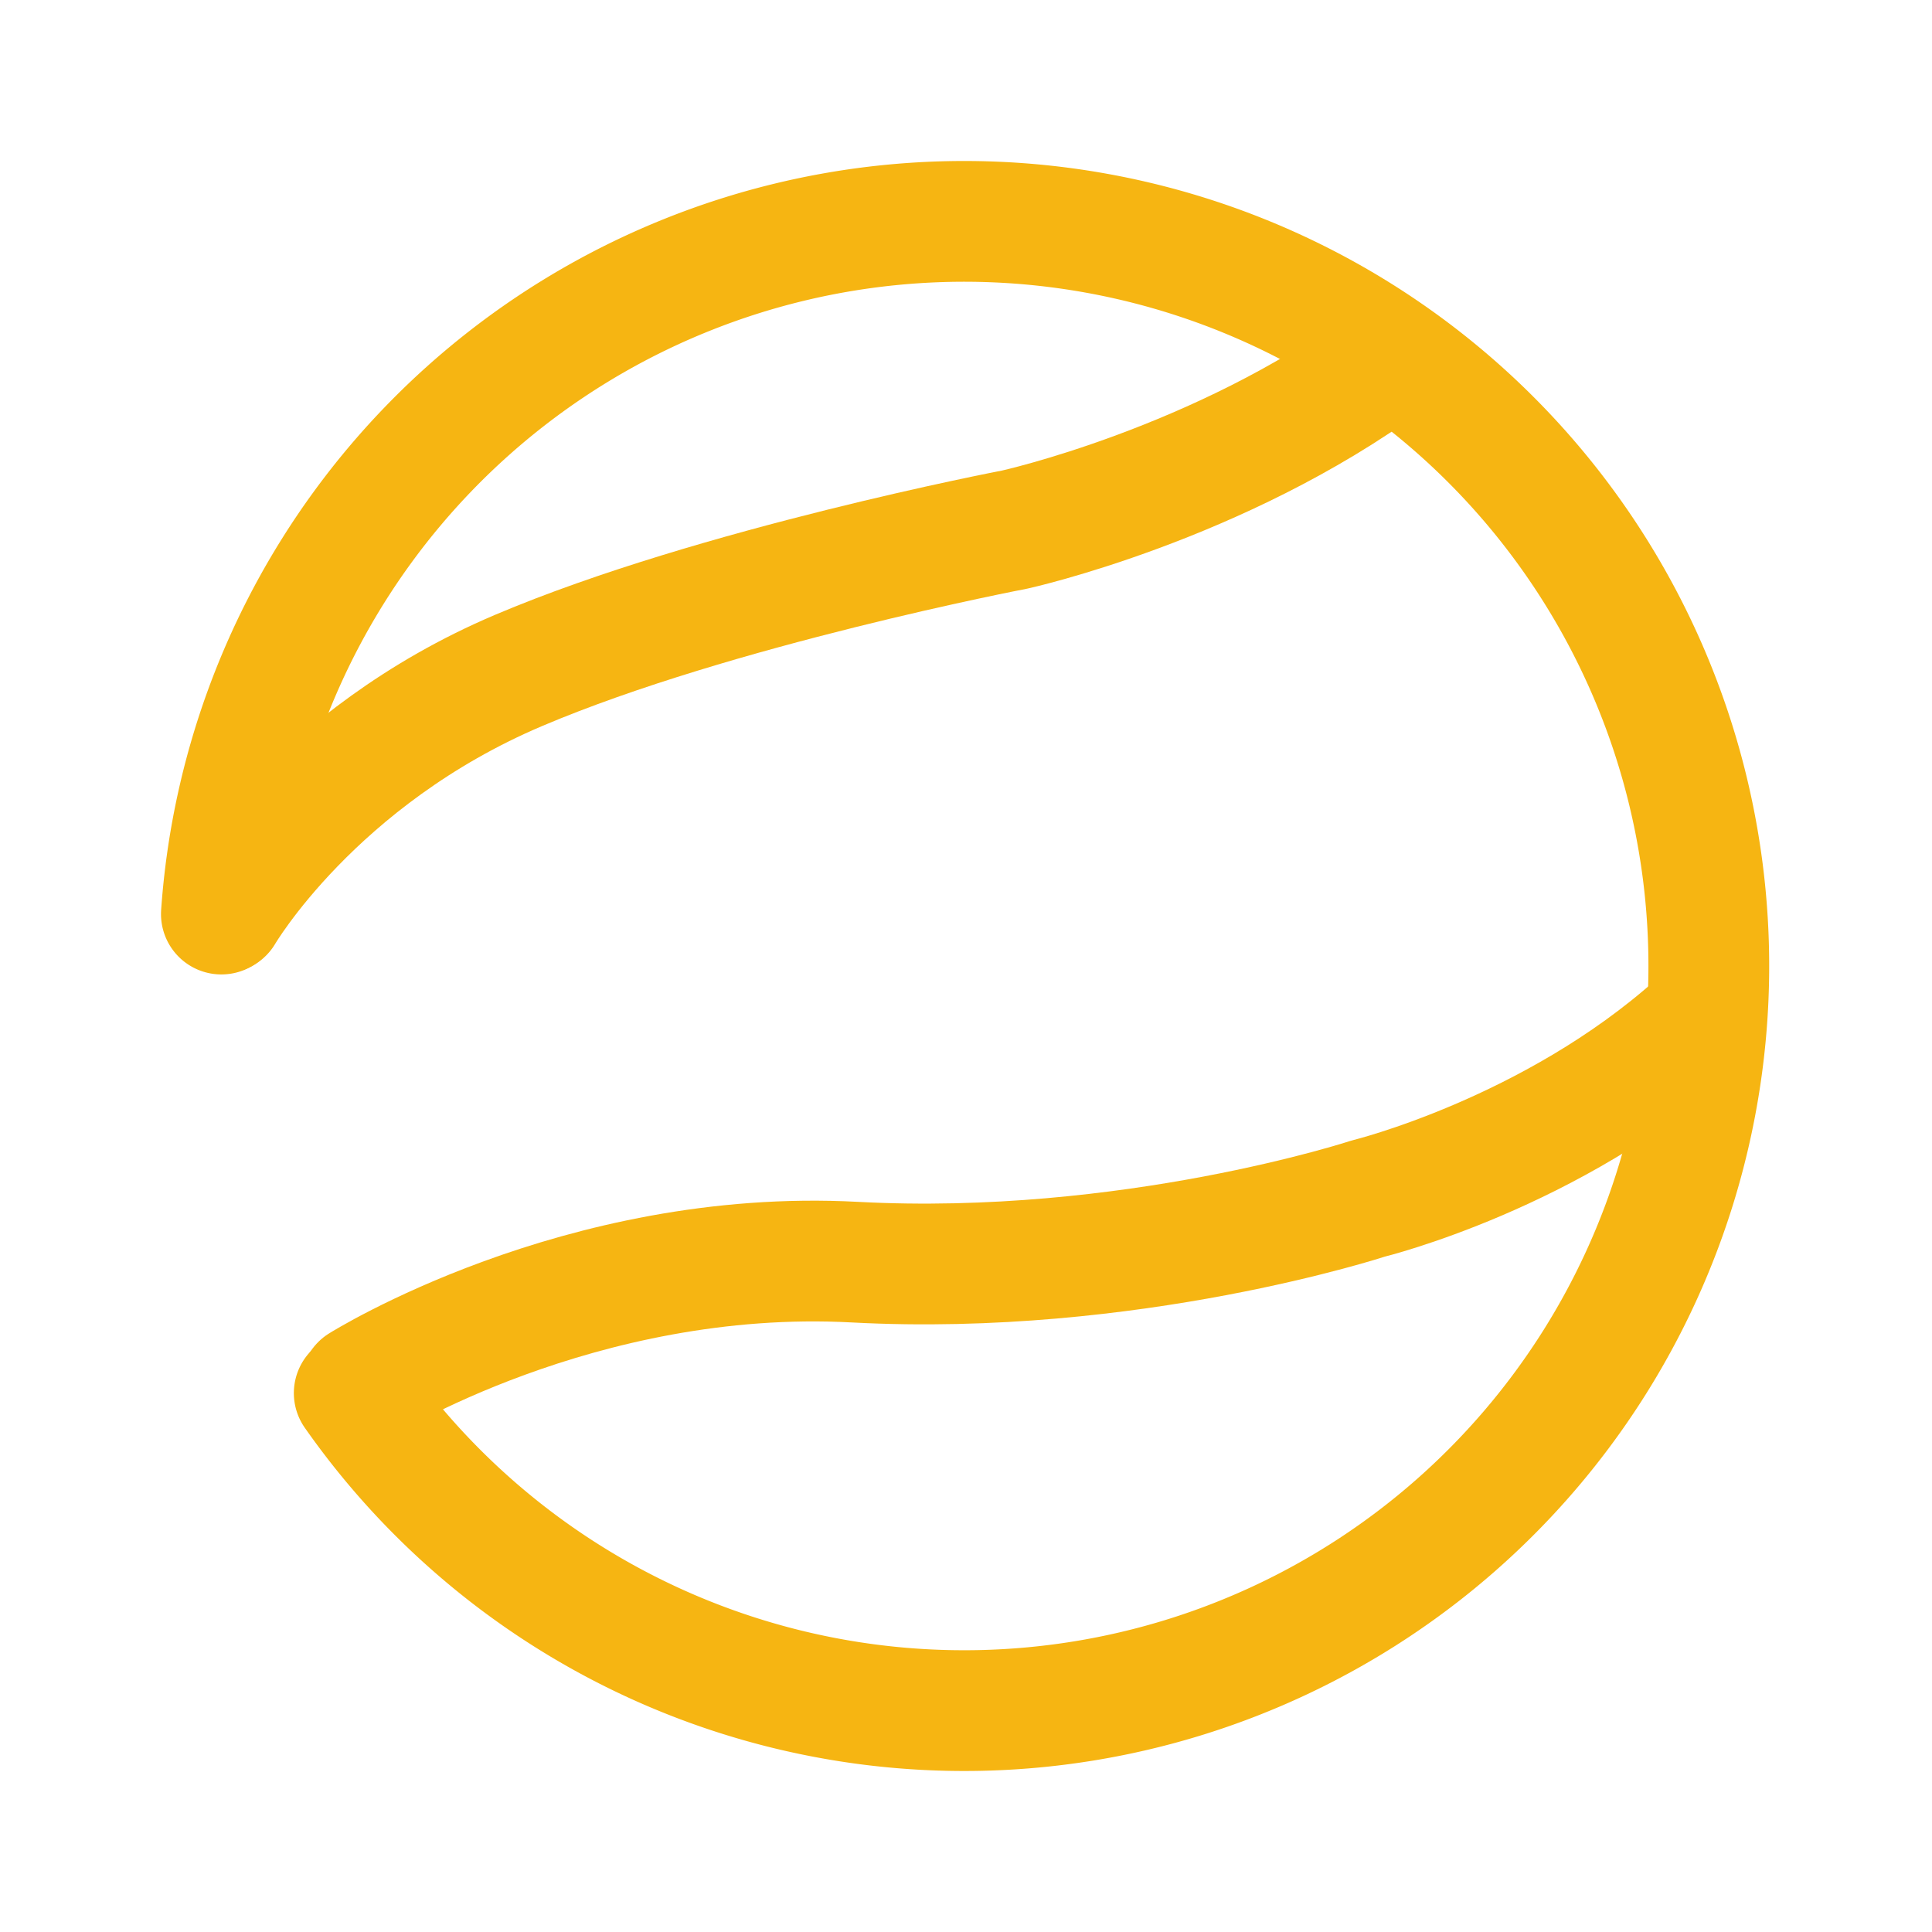
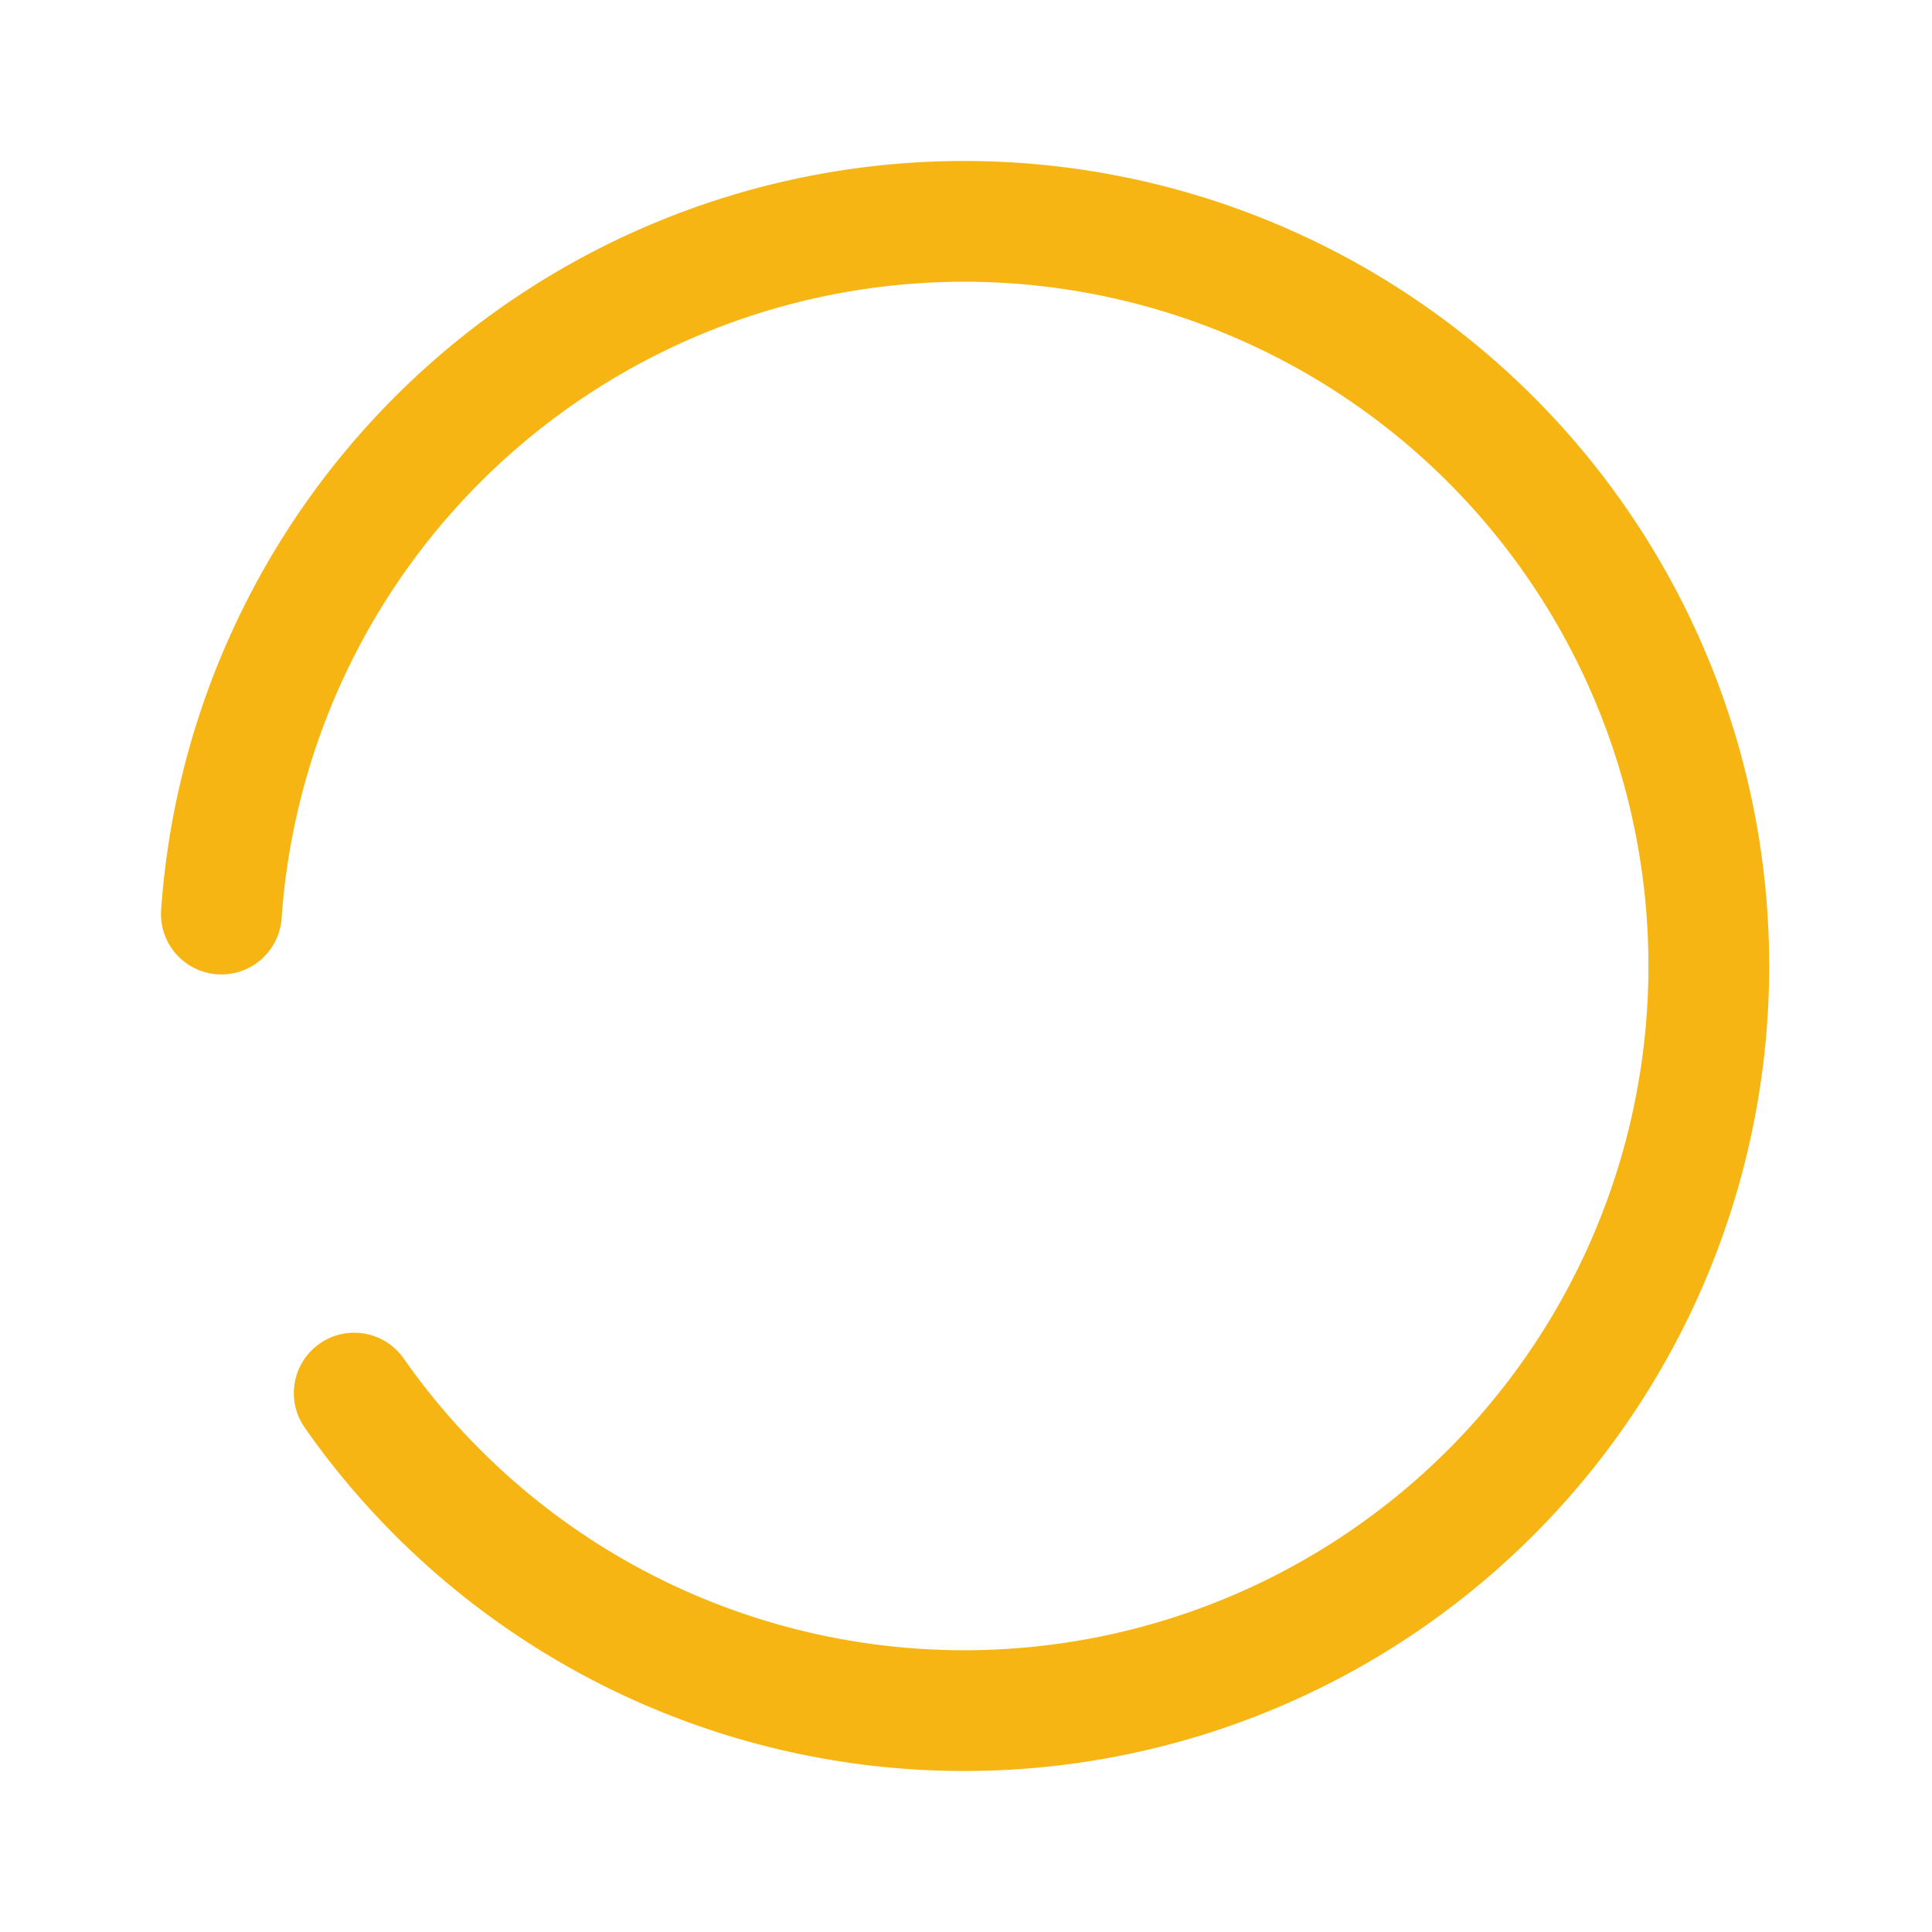
<svg xmlns="http://www.w3.org/2000/svg" width="64px" height="64px" viewBox="0 0 192 192" fill="none">
  <g id="SVGRepo_bgCarrier" stroke-width="0" />
  <g id="SVGRepo_tracerCarrier" stroke-linecap="round" stroke-linejoin="round" />
  <g id="SVGRepo_iconCarrier">
    <path stroke="#f6b512" stroke-linecap="round" stroke-linejoin="round" stroke-width="12" d="M22 90.838a74 74 0 1 1 13.203 47.607" />
-     <path stroke="#f6b512" stroke-linecap="round" stroke-linejoin="round" stroke-width="12" d="M22.195 90.724s9.03-15.48 29.35-24.1c19.59-8.311 49.297-13.995 49.297-13.995s20.314-4.479 37.114-16.81M35.865 137.613s21.74-13.643 49.084-12.182c27.344 1.461 51.021-6.318 51.021-6.318s18.256-4.455 32.617-17.302" />
  </g>
</svg>